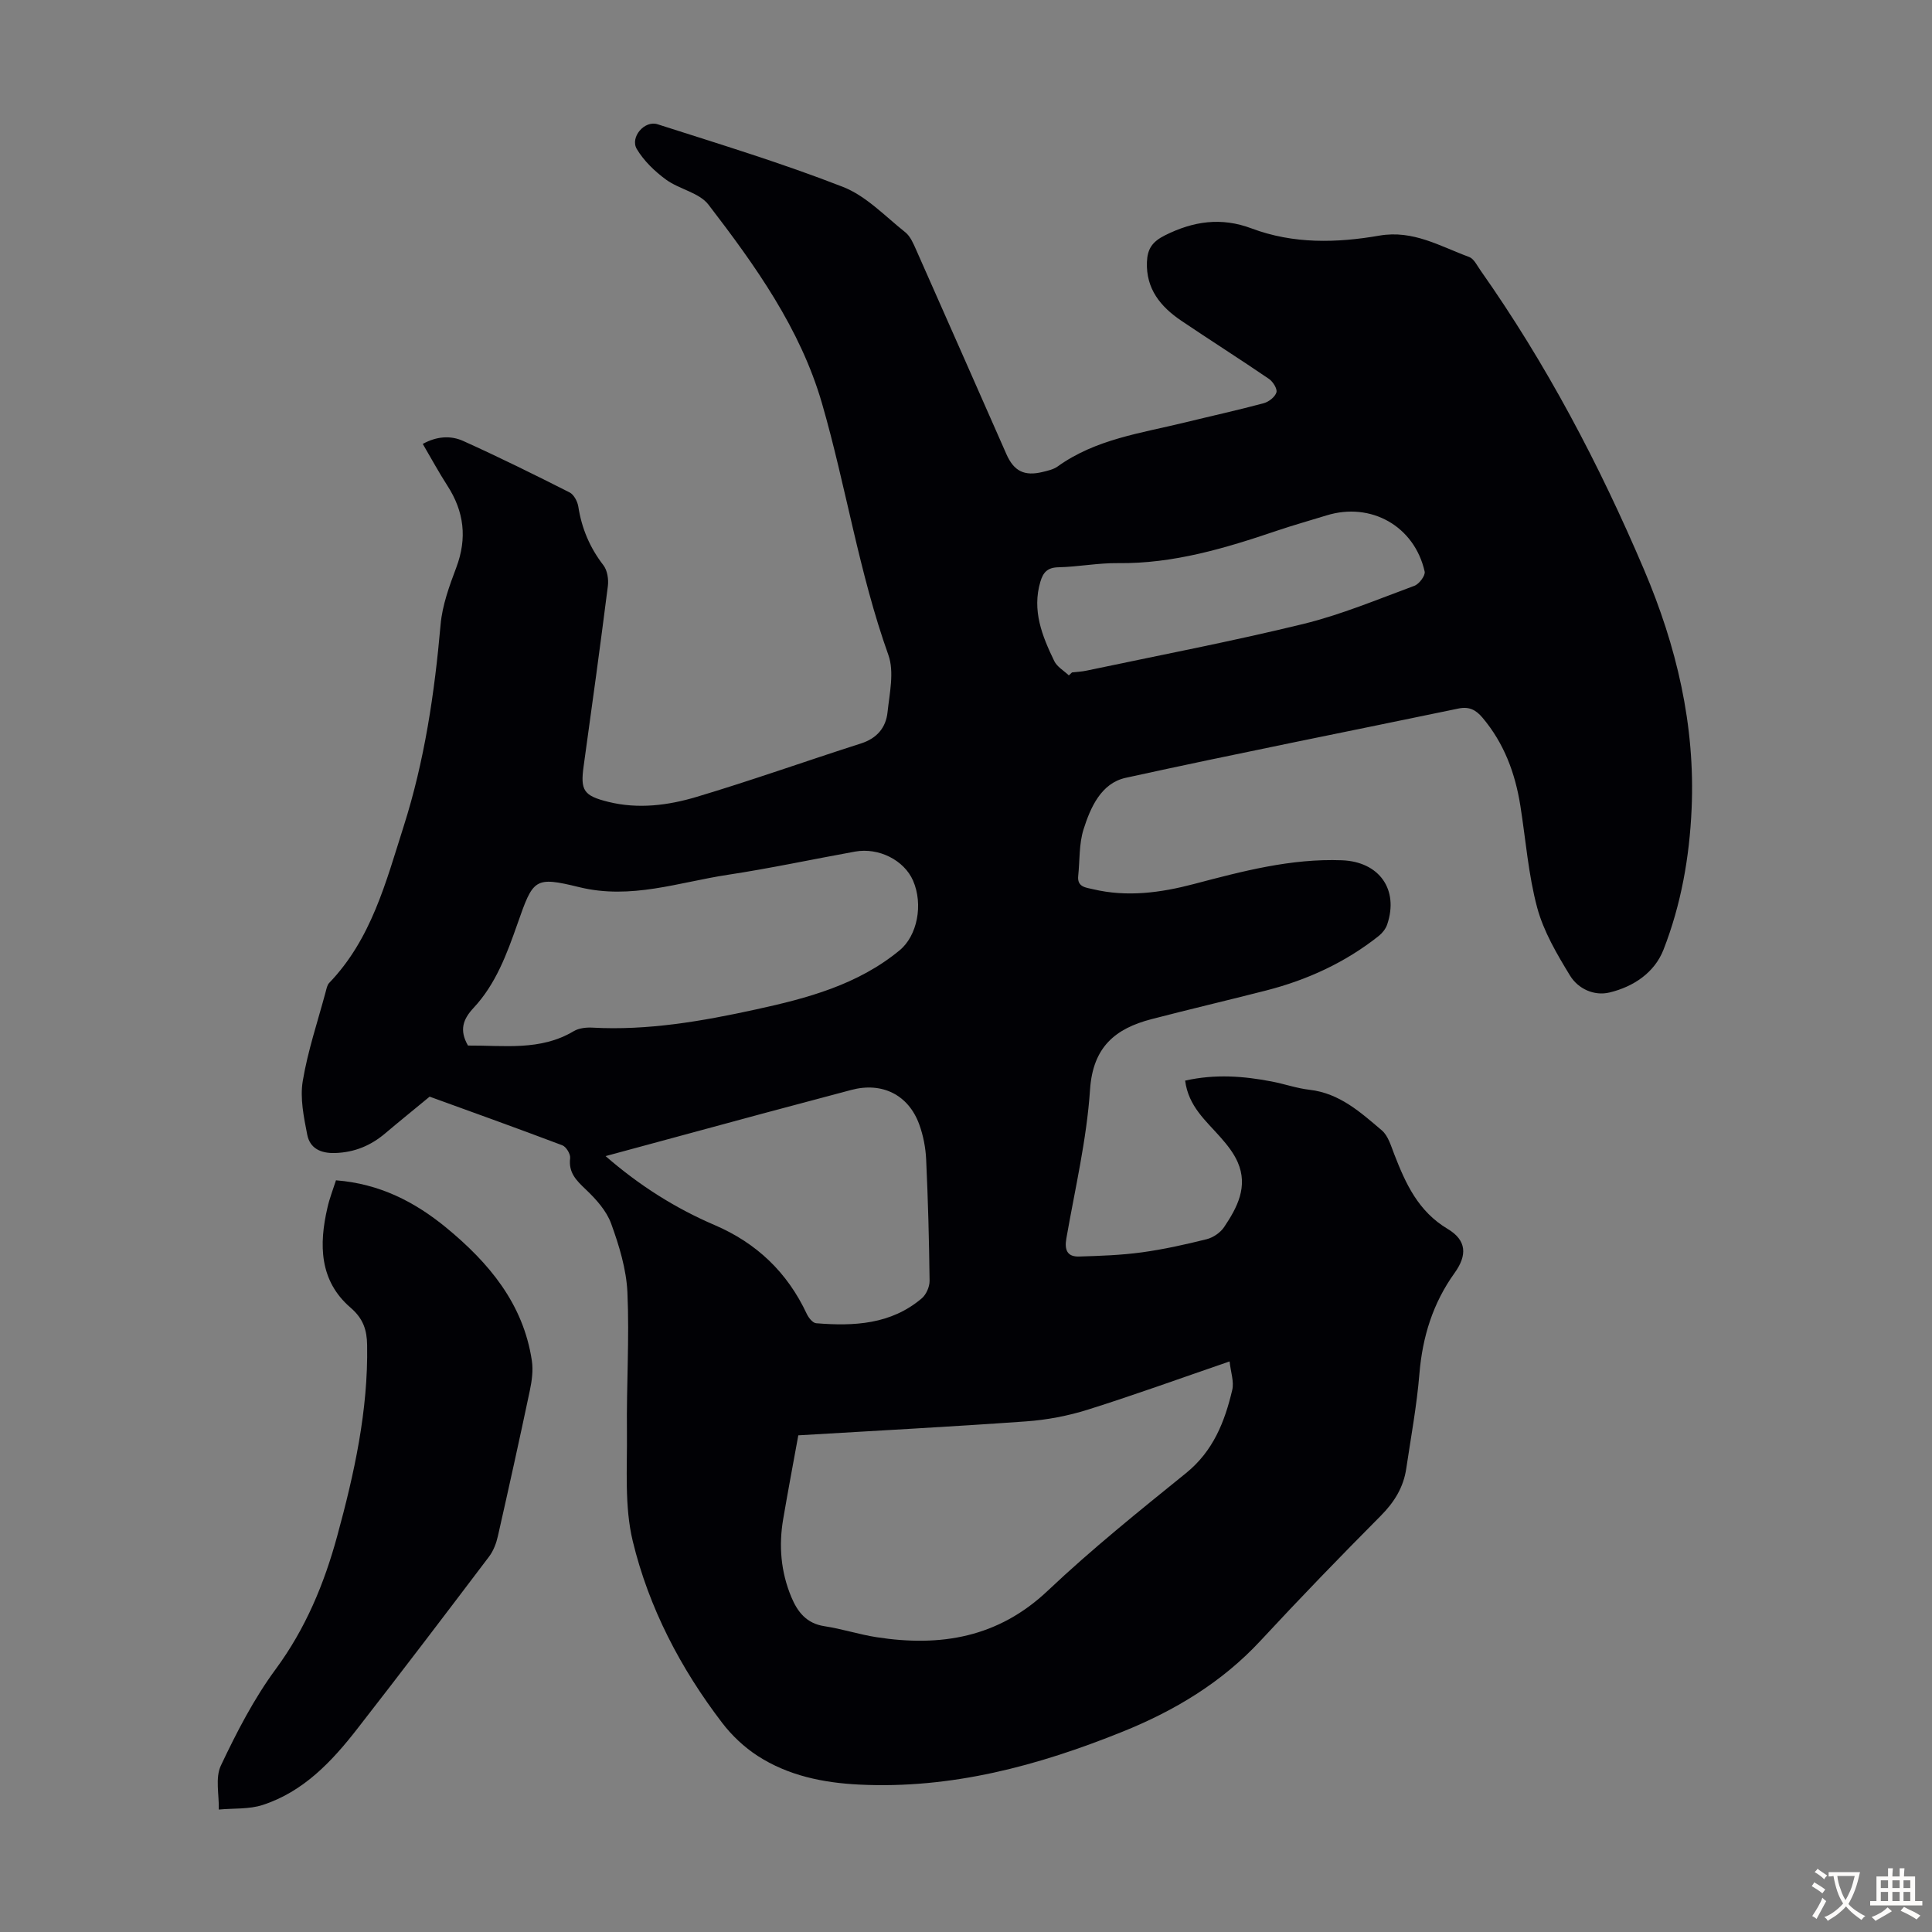
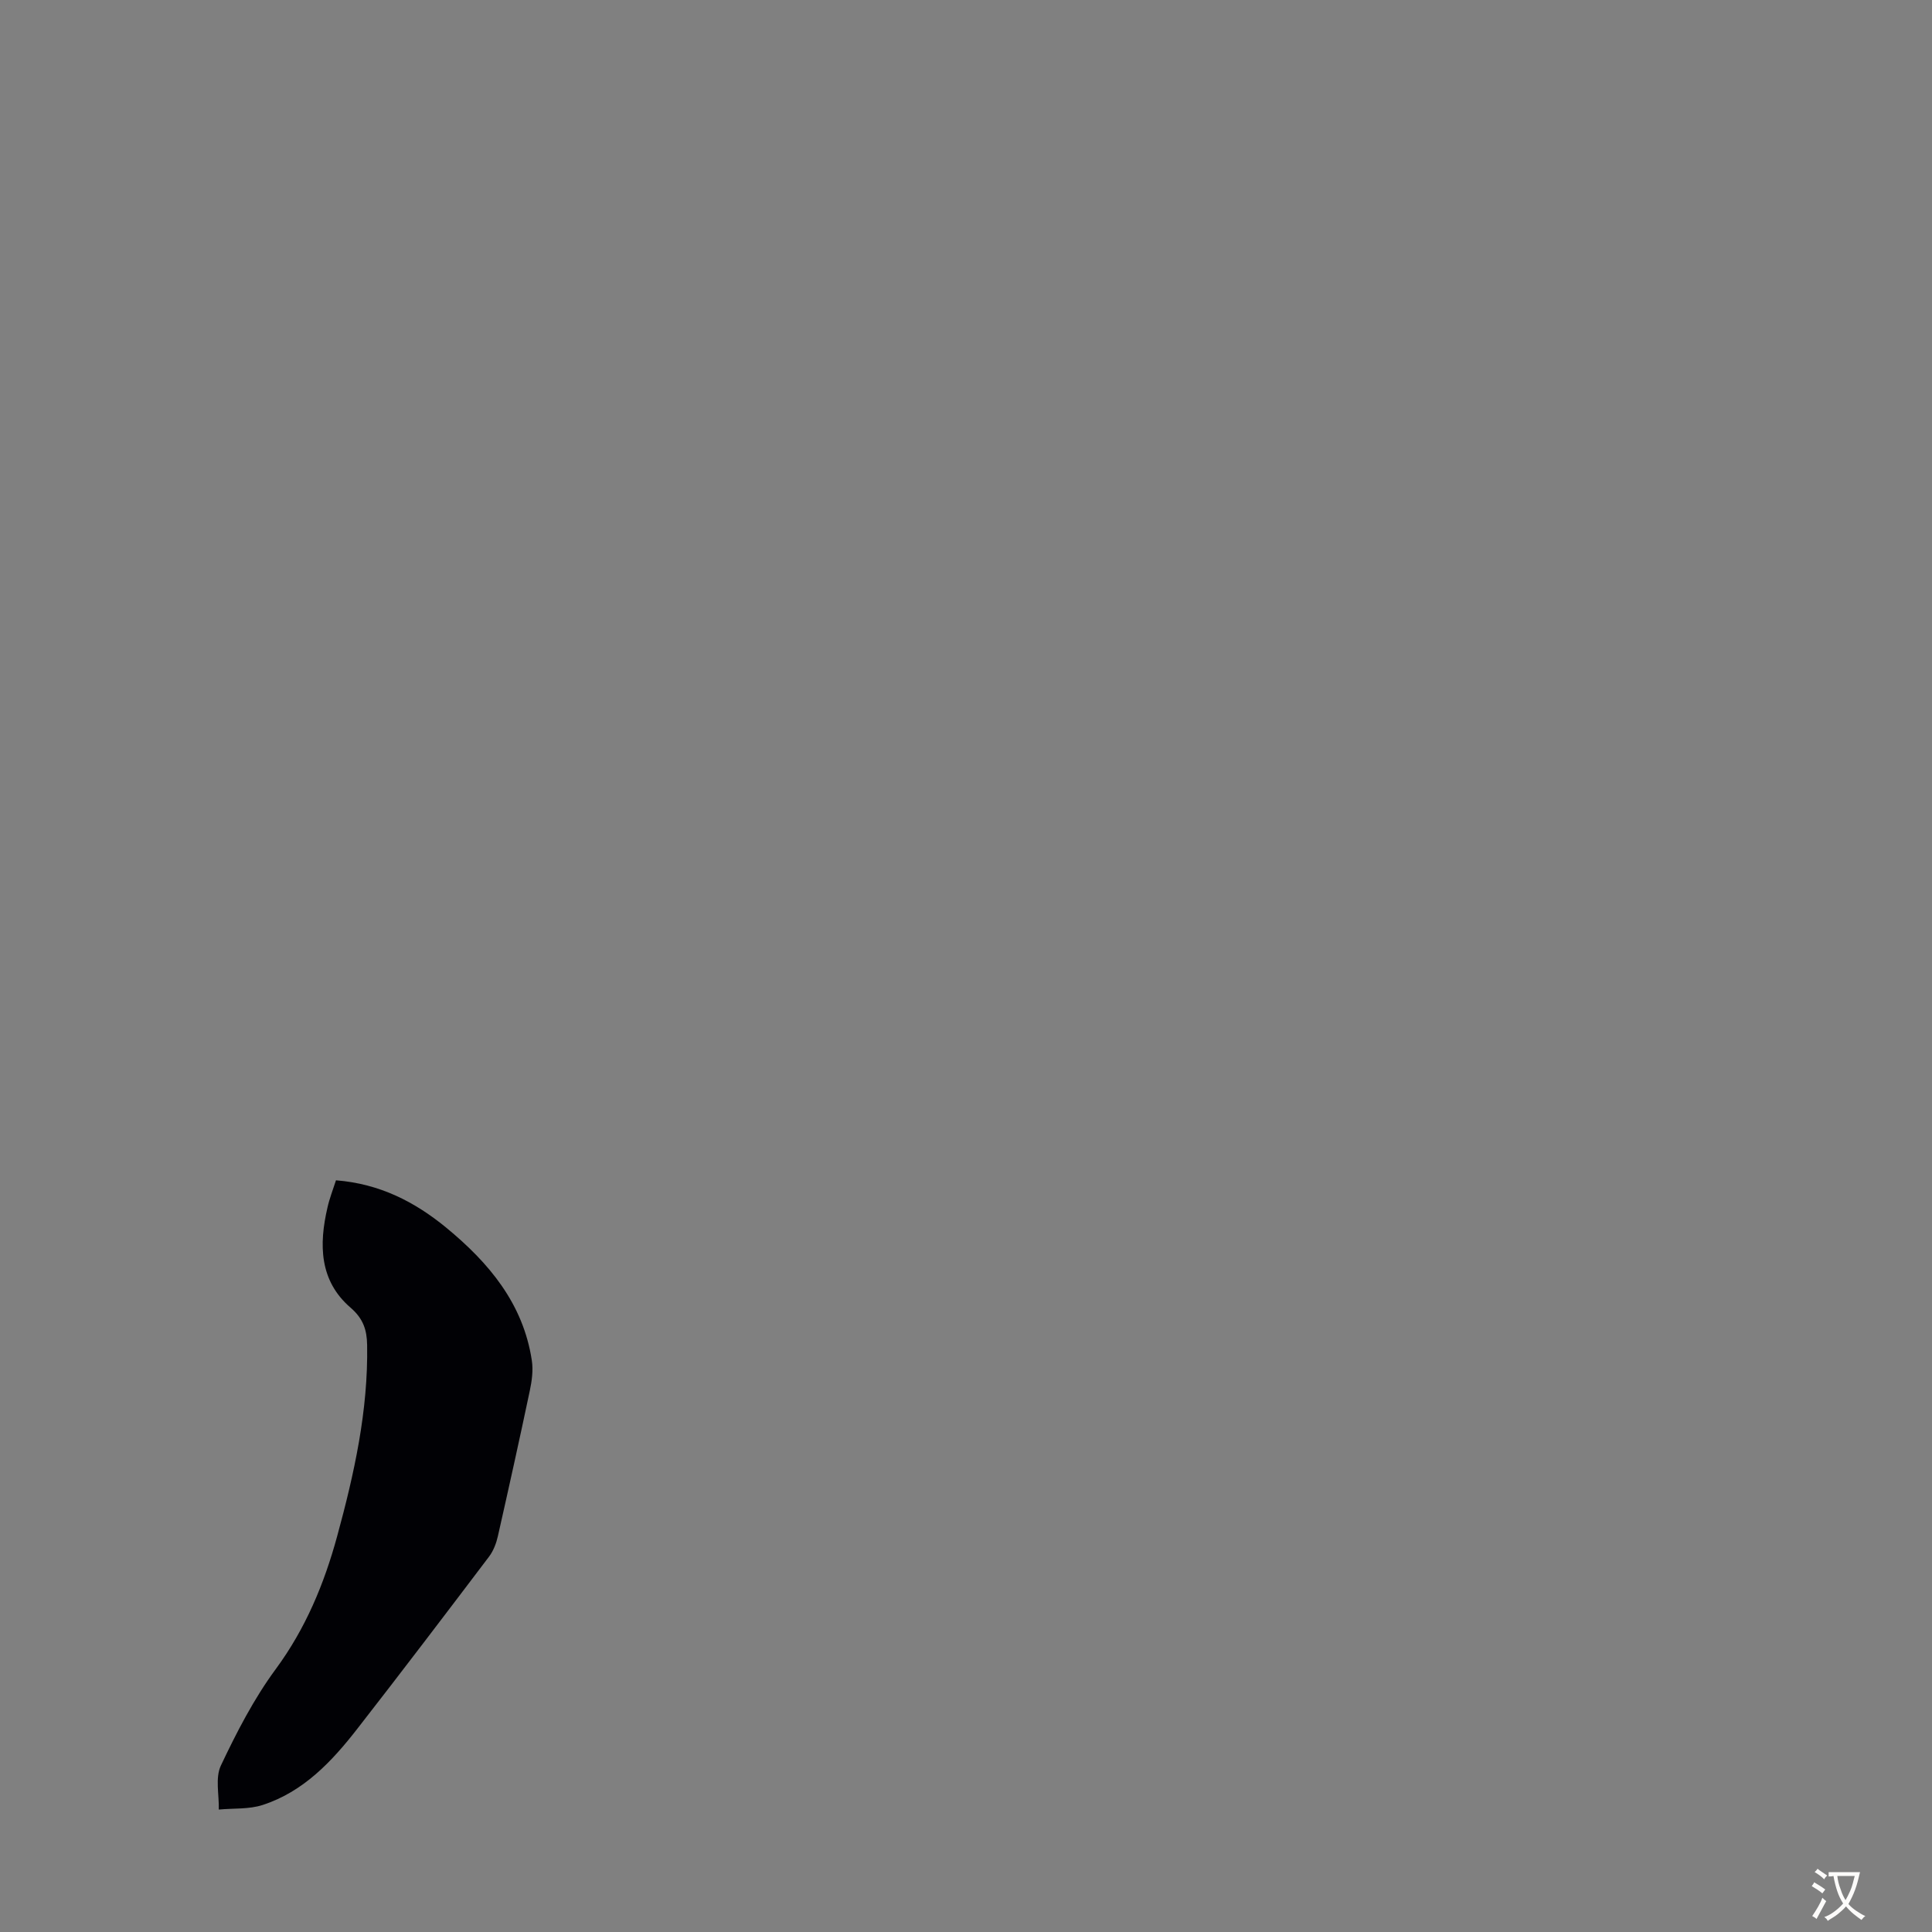
<svg xmlns="http://www.w3.org/2000/svg" enable-background="new 0 0 400 400" viewBox="0 0 400 400">
  <rect x="0" y="0" width="400" height="400" fill="#808080" stroke="none" />
-   <path d="m245.37 223.73c6.23-1.4 12.09-.94 17.92.18 2.63.5 5.21 1.42 7.85 1.72 6.2.71 10.55 4.66 14.95 8.4 1.32 1.12 1.9 3.22 2.58 4.96 2.37 6.1 4.96 11.81 11.06 15.45 3.96 2.36 4.05 5.46 1.43 9.11-4.5 6.26-6.66 13.24-7.29 20.92-.54 6.56-1.75 13.06-2.72 19.58-.57 3.88-2.47 6.95-5.27 9.77-8.44 8.49-16.77 17.1-24.91 25.88-8.03 8.65-17.82 14.51-28.61 18.85-17.46 7.04-35.39 11.87-54.47 10.93-7.48-.37-14.7-1.85-21.04-5.95-2.76-1.79-5.3-4.18-7.3-6.79-8.65-11.3-15.21-23.87-18.54-37.64-1.75-7.24-1.13-15.1-1.21-22.68-.11-9.61.53-19.25.1-28.84-.22-4.81-1.71-9.68-3.37-14.25-.97-2.67-3.15-5.08-5.27-7.09-1.97-1.87-3.58-3.46-3.22-6.46.1-.84-.82-2.36-1.62-2.66-9.6-3.63-19.26-7.09-27.47-10.07-3.46 2.86-6.34 5.18-9.16 7.57-3 2.55-6.35 3.96-10.37 4.1-3.02.1-5.25-.96-5.81-3.79-.71-3.64-1.52-7.54-.93-11.1 1.04-6.26 3.1-12.34 4.75-18.49.17-.63.3-1.39.72-1.83 8.74-9.08 11.75-20.89 15.41-32.38 4.34-13.6 6.41-27.61 7.66-41.81.35-4.02 1.82-8.02 3.26-11.85 2.27-6.05 1.61-11.57-1.86-16.93-1.75-2.71-3.29-5.56-5.09-8.63 2.85-1.58 5.77-1.8 8.4-.6 7.42 3.35 14.73 6.96 22 10.64.88.45 1.63 1.86 1.8 2.92.7 4.53 2.39 8.52 5.2 12.16.82 1.06 1.1 2.92.92 4.33-1.58 12.43-3.28 24.84-5.01 37.24-.71 5.06-.01 6.15 5.12 7.42 6.18 1.53 12.35.73 18.22-1.02 11.45-3.42 22.71-7.44 34.09-11.08 3.28-1.05 5.14-3.26 5.48-6.43.42-3.95 1.43-8.37.18-11.88-6.08-17.01-8.76-34.86-13.75-52.11-4.48-15.47-13.81-28.52-23.5-41.13-1.92-2.5-6.06-3.18-8.81-5.2-2.32-1.7-4.56-3.86-6.02-6.3-1.46-2.43 1.58-6.02 4.3-5.14 12.86 4.12 25.8 8.06 38.36 12.96 4.8 1.87 8.73 6.07 12.91 9.39 1.06.84 1.68 2.34 2.26 3.64 6.26 14.09 12.46 28.21 18.69 42.32 1.55 3.51 3.71 4.59 7.47 3.68 1.08-.26 2.26-.52 3.13-1.14 7.9-5.68 17.31-6.9 26.38-9.12 5.43-1.33 10.89-2.53 16.29-3.98 1.05-.28 2.34-1.29 2.63-2.24.22-.73-.72-2.23-1.54-2.79-6-4.1-12.15-7.99-18.17-12.06-4.26-2.88-7.31-6.56-7.1-12.14.1-2.67 1.06-4.19 3.72-5.52 5.92-2.96 11.69-3.79 17.94-1.44 8.65 3.25 17.61 3.03 26.47 1.49 6.99-1.21 12.58 2.22 18.57 4.42.99.36 1.64 1.75 2.34 2.75 13.64 19.37 24.61 40.19 33.87 61.97 6.75 15.86 10.63 32.24 9.86 49.55-.44 10-2.18 19.83-5.82 29.15-1.87 4.78-6.22 7.66-11.15 8.86-3.23.78-6.53-.76-8.2-3.49-2.71-4.44-5.46-9.11-6.8-14.06-1.84-6.86-2.37-14.07-3.49-21.13-1.07-6.74-3.38-12.95-7.86-18.24-1.35-1.6-2.76-2.32-4.93-1.87-22.97 4.78-46 9.32-68.92 14.35-5.07 1.11-7.28 6.1-8.73 10.69-.95 3.02-.76 6.41-1.1 9.62-.25 2.34 1.65 2.41 3.06 2.75 7.05 1.68 14 .74 20.88-1.07 10.06-2.65 20.1-5.32 30.67-4.92 7.66.29 11.83 6 9.36 13.3-.3.88-.98 1.75-1.71 2.34-6.93 5.51-14.81 9.13-23.35 11.32-7.9 2.02-15.83 3.88-23.72 5.93-7.52 1.95-12.15 5.76-12.74 14.6-.69 10.33-3.11 20.54-4.9 30.79-.42 2.38.16 3.84 2.65 3.76 4.32-.13 8.67-.28 12.95-.86 4.53-.62 9.02-1.62 13.46-2.73 1.34-.34 2.82-1.35 3.59-2.49 2.73-4.06 5.03-8.41 2.82-13.46-.82-1.88-2.18-3.59-3.55-5.14-3-3.42-6.64-6.38-7.33-11.74zm-80.09 73.44c-1.05 5.76-2.14 11.54-3.13 17.34-.94 5.52-.49 10.92 1.68 16.13 1.3 3.12 3.16 5.49 6.88 6.05 3.64.55 7.18 1.72 10.81 2.28 13.21 2.04 25.14.09 35.43-9.65 9.09-8.6 18.89-16.47 28.63-24.35 5.6-4.54 7.99-10.61 9.54-17.18.41-1.72-.31-3.71-.55-5.92-10.34 3.55-19.79 6.98-29.37 9.99-4.1 1.29-8.44 2.11-12.72 2.42-15.49 1.11-31.01 1.92-47.2 2.89zm-68.39-80.7c7.43-.06 14.97 1.16 21.88-2.97 1.07-.64 2.59-.81 3.87-.74 11.51.63 22.72-1.33 33.88-3.77 10.64-2.32 21.09-5.1 29.75-12.25 3.64-3.01 4.92-9.46 2.77-14.41-1.84-4.23-7.09-6.9-12-6.02-8.79 1.59-17.54 3.47-26.37 4.81-10.16 1.54-20.02 5.18-30.73 2.56-9.33-2.29-9.54-1.71-12.81 7.6-2.2 6.25-4.48 12.47-9.08 17.39-2.19 2.35-3 4.6-1.16 7.8zm28.49 22.89c7.01 6.1 14.43 10.78 22.56 14.27 8.73 3.74 15.07 9.81 19.09 18.39.37.8 1.23 1.88 1.94 1.94 7.83.64 15.5.26 21.87-5.15.92-.78 1.63-2.4 1.62-3.62-.1-8.38-.32-16.77-.71-25.14-.11-2.42-.59-4.91-1.41-7.19-2.23-6.22-7.75-8.91-14.13-7.19-6.15 1.65-12.3 3.27-18.45 4.92-10.66 2.89-21.32 5.78-32.38 8.77zm95.91-99.53c.22-.2.44-.41.66-.61 1-.12 2.01-.16 2.99-.37 14.96-3.16 29.98-6.03 44.83-9.65 7.87-1.92 15.44-5.1 23.07-7.92.98-.36 2.31-2.13 2.12-2.95-2.12-9.41-11.13-14.46-20.32-11.62-3.41 1.06-6.86 2.01-10.24 3.16-10.7 3.63-21.45 6.86-32.94 6.72-4.12-.05-8.24.77-12.36.86-2.25.05-3.13 1.07-3.7 2.98-1.77 5.95.36 11.24 2.86 16.41.57 1.21 1.99 2 3.03 2.99z" fill="#010105" />
-   <path d="m69.56 244.37c9.04.71 16.3 4.45 22.81 9.79 8.83 7.26 15.96 15.73 17.74 27.52.31 2.02.01 4.22-.42 6.25-2.12 10.06-4.34 20.09-6.61 30.12-.33 1.47-.92 3.02-1.81 4.21-9.05 11.95-18.11 23.88-27.32 35.7-5.26 6.76-11.14 13-19.57 15.74-2.83.92-6.04.66-9.08.95.08-3.06-.77-6.57.43-9.11 3.27-6.91 6.84-13.84 11.36-19.97 6.18-8.39 10.02-17.64 12.71-27.49 3.54-12.96 6.44-26.04 6.21-39.6-.05-3.11-.78-5.46-3.45-7.76-6.44-5.55-6.55-13.04-4.76-20.71.41-1.85 1.11-3.62 1.76-5.64z" fill="#010105" />
+   <path d="m69.56 244.37c9.04.71 16.3 4.45 22.81 9.79 8.83 7.26 15.96 15.73 17.74 27.52.31 2.02.01 4.22-.42 6.25-2.12 10.06-4.34 20.09-6.61 30.12-.33 1.47-.92 3.02-1.81 4.21-9.05 11.95-18.11 23.88-27.32 35.7-5.26 6.76-11.14 13-19.57 15.74-2.83.92-6.04.66-9.08.95.08-3.06-.77-6.57.43-9.11 3.27-6.91 6.84-13.84 11.36-19.97 6.18-8.39 10.02-17.64 12.71-27.49 3.54-12.96 6.44-26.04 6.21-39.6-.05-3.11-.78-5.46-3.45-7.76-6.44-5.55-6.55-13.04-4.76-20.71.41-1.85 1.11-3.62 1.76-5.64" fill="#010105" />
  <g fill="#fcfbfa">
    <path d="m377.9 391.2c-.2.3-.4.5-.6.8-.7-.6-1.4-1-2.2-1.5.2-.3.4-.5.5-.8.6.4 1.4.8 2.3 1.5zm-1.8 6.1c-.2-.2-.5-.4-.9-.6.4-.6.8-1.2 1.2-1.9s.7-1.3.9-1.9c.3.3.5.5.8.7-.7 1.3-1.4 2.6-2 3.7zm2.2-9c-.3.3-.5.5-.6.8-.6-.6-1.3-1.1-2-1.5.3-.3.5-.5.6-.7.6.5 1.3.9 2 1.4zm.3.2v-.9h2 4.5c-.3 1.3-.6 2.5-1 3.6s-.9 2.1-1.4 3c.4.5 1 1 1.6 1.4s1.2.8 1.9 1.1c-.3.2-.5.4-.8.8-.4-.3-1-.7-1.6-1.2s-1.2-1.1-1.6-1.6c-.5.6-1.1 1.1-1.7 1.6s-1.4.9-2.1 1.4c-.1-.3-.3-.5-.7-.8.6-.2 1.2-.5 1.9-1s1.4-1.1 2-1.8c-.5-.8-.9-1.6-1.2-2.5s-.6-2-.8-3.2c-.4.1-.7.1-1 .1zm2.5 2.7c.3 1 .7 1.7 1 2.2.3-.5.6-1.1 1-2s.6-1.9.9-3h-3.2-.4c.1.9.3 1.8.7 2.8z" />
-     <path d="m396.5 388.5v1.5 3.6h1.5v.9c-.4 0-1 0-1.7 0h-7.9c-.5 0-.9 0-1.2 0v-.9h1.3v-3.5c0-.7 0-1.2 0-1.6h2.4c0-.8 0-1.4 0-1.7h1c0 .3-.1.8-.1 1.7h1.5c0-.8 0-1.4 0-1.7h1c0 .3-.1.9-.1 1.7zm-8.2 9.2c-.2-.3-.5-.5-.8-.8.8-.3 1.4-.6 1.9-.9s1-.7 1.4-1.1c.3.3.6.5.9.8-1.6 1-2.8 1.6-3.4 2zm2.6-6.8v-1.6h-1.5v1.6zm0 2.7v-1.9h-1.5v1.9zm2.4-2.7v-1.6h-1.5v1.6zm0 2.7v-1.9h-1.5v1.9zm.2 2 .7-.8c.4.2.9.5 1.6.8s1.3.7 1.8 1c-.3.3-.5.5-.8.8-.4-.3-1.5-1-3.3-1.8zm2-4.7v-1.6h-1.4v1.6zm0 2.7v-1.9h-1.4v1.9z" />
  </g>
</svg>